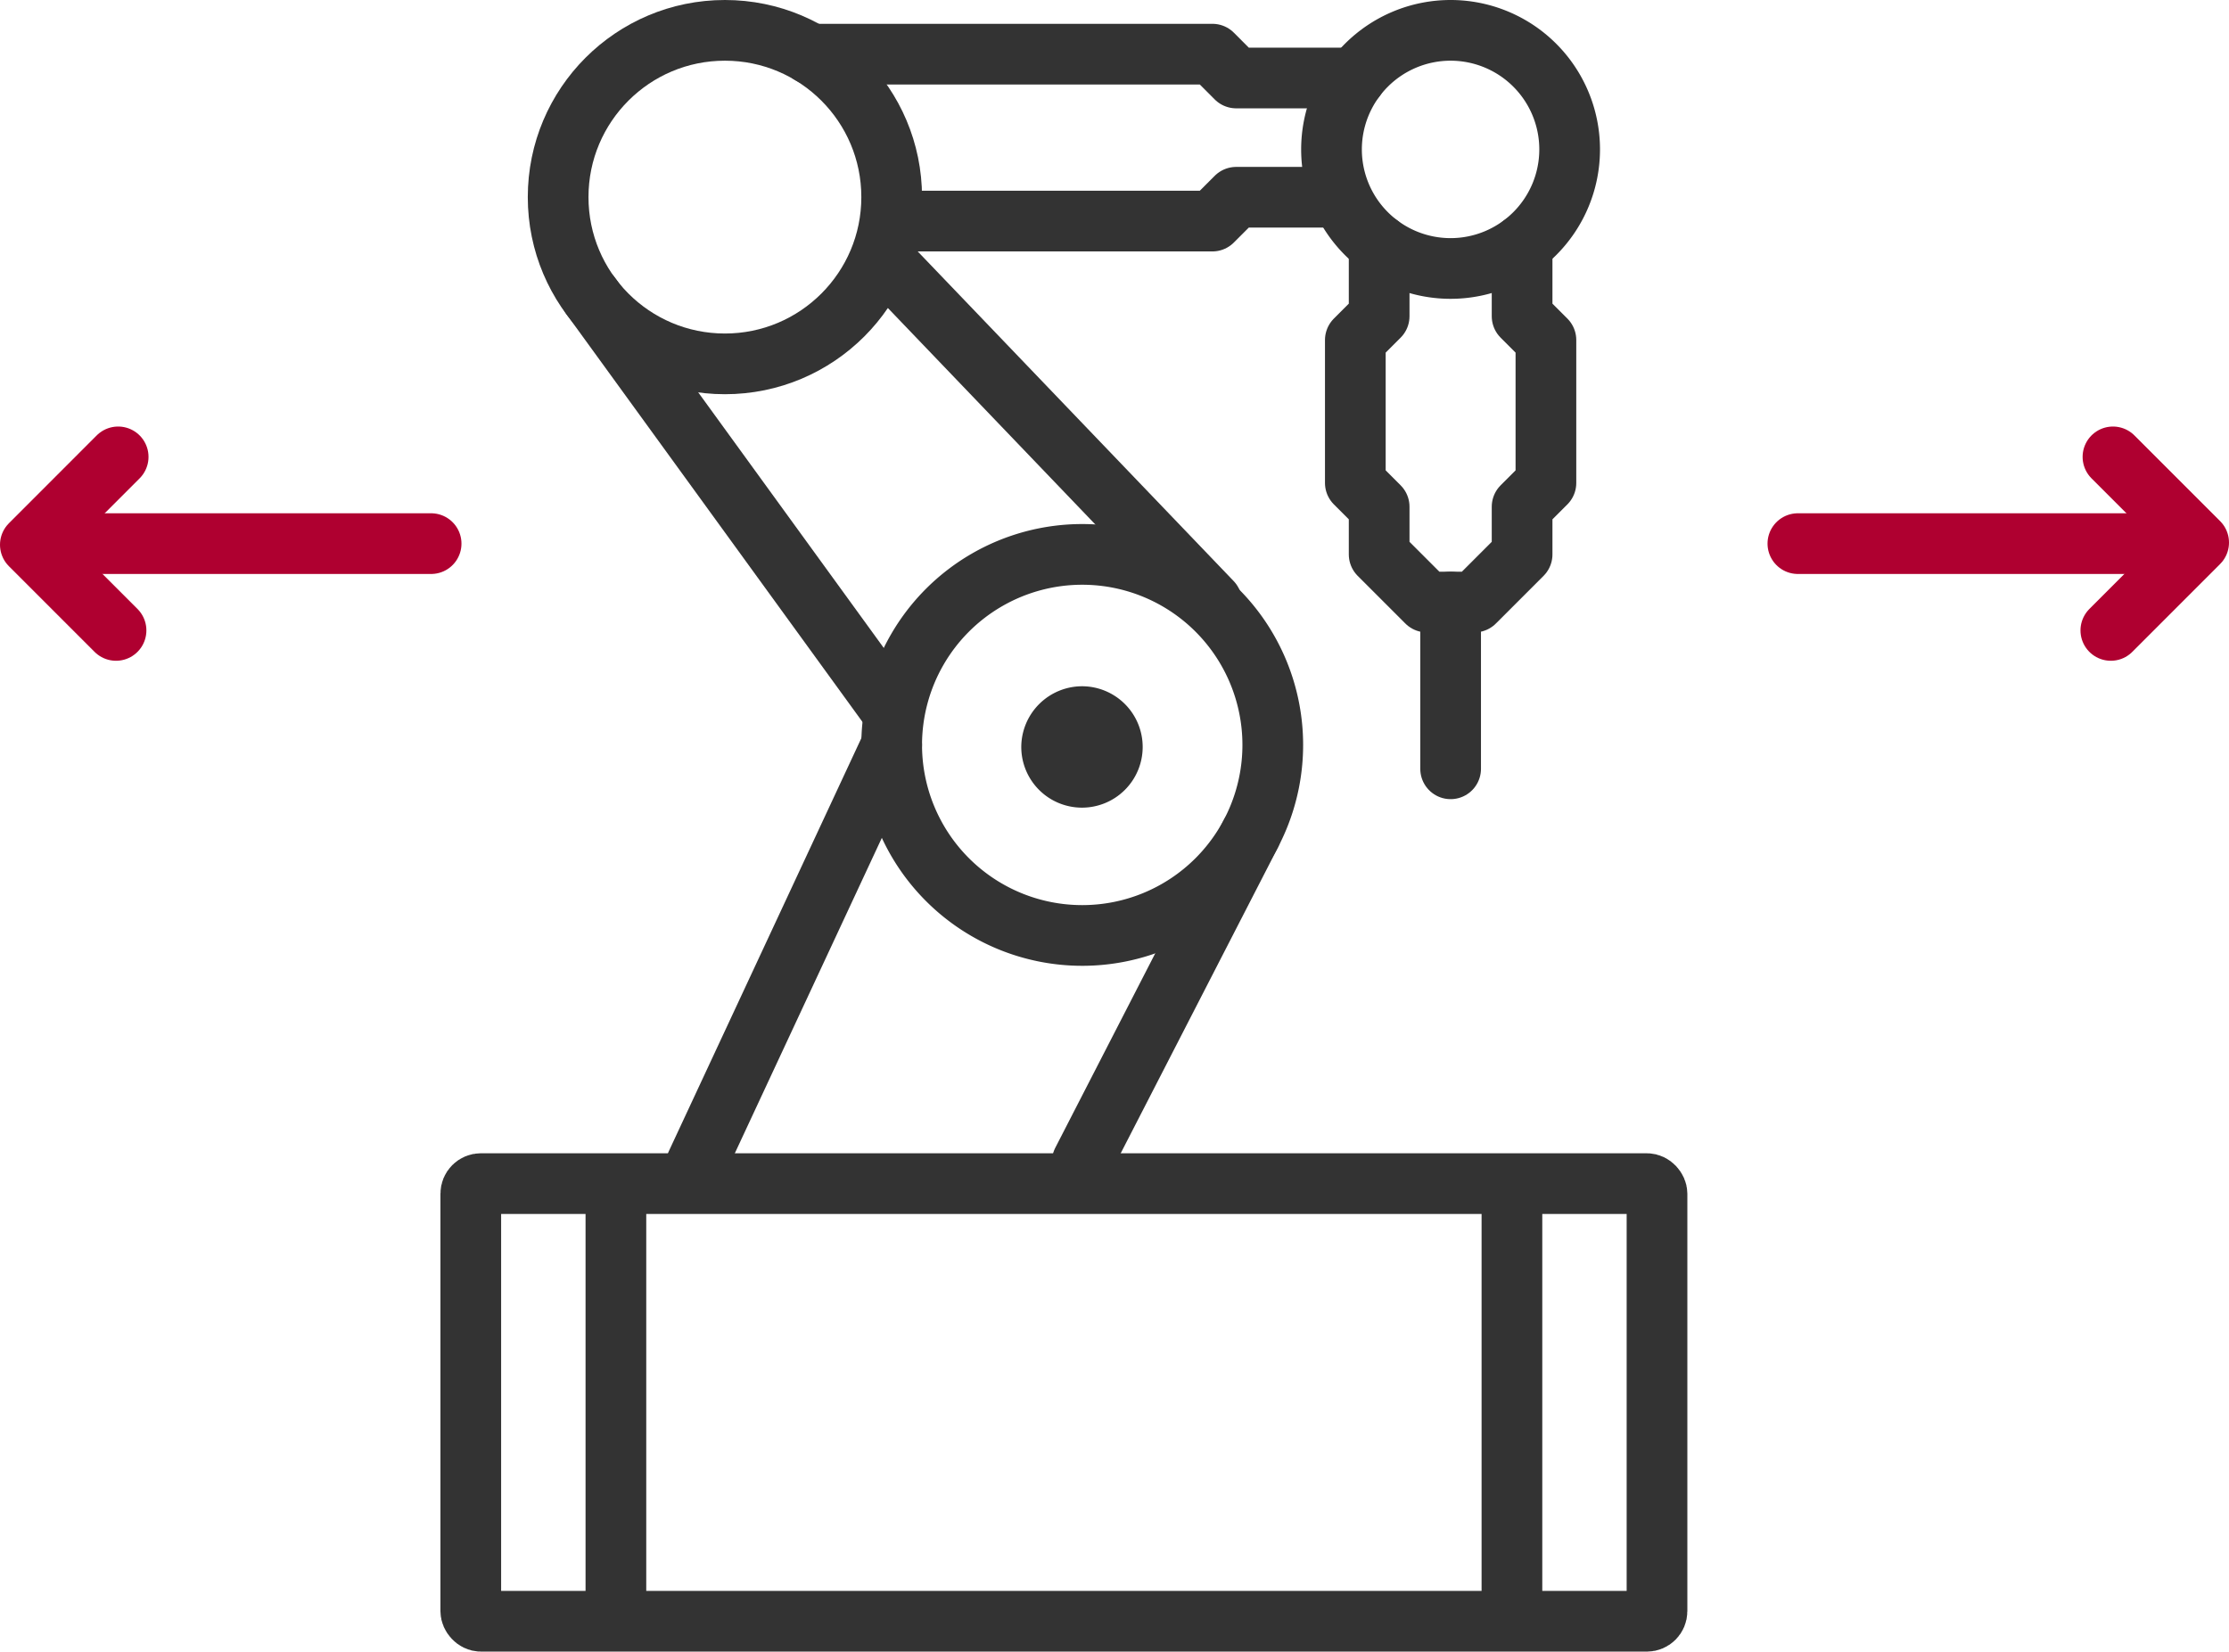
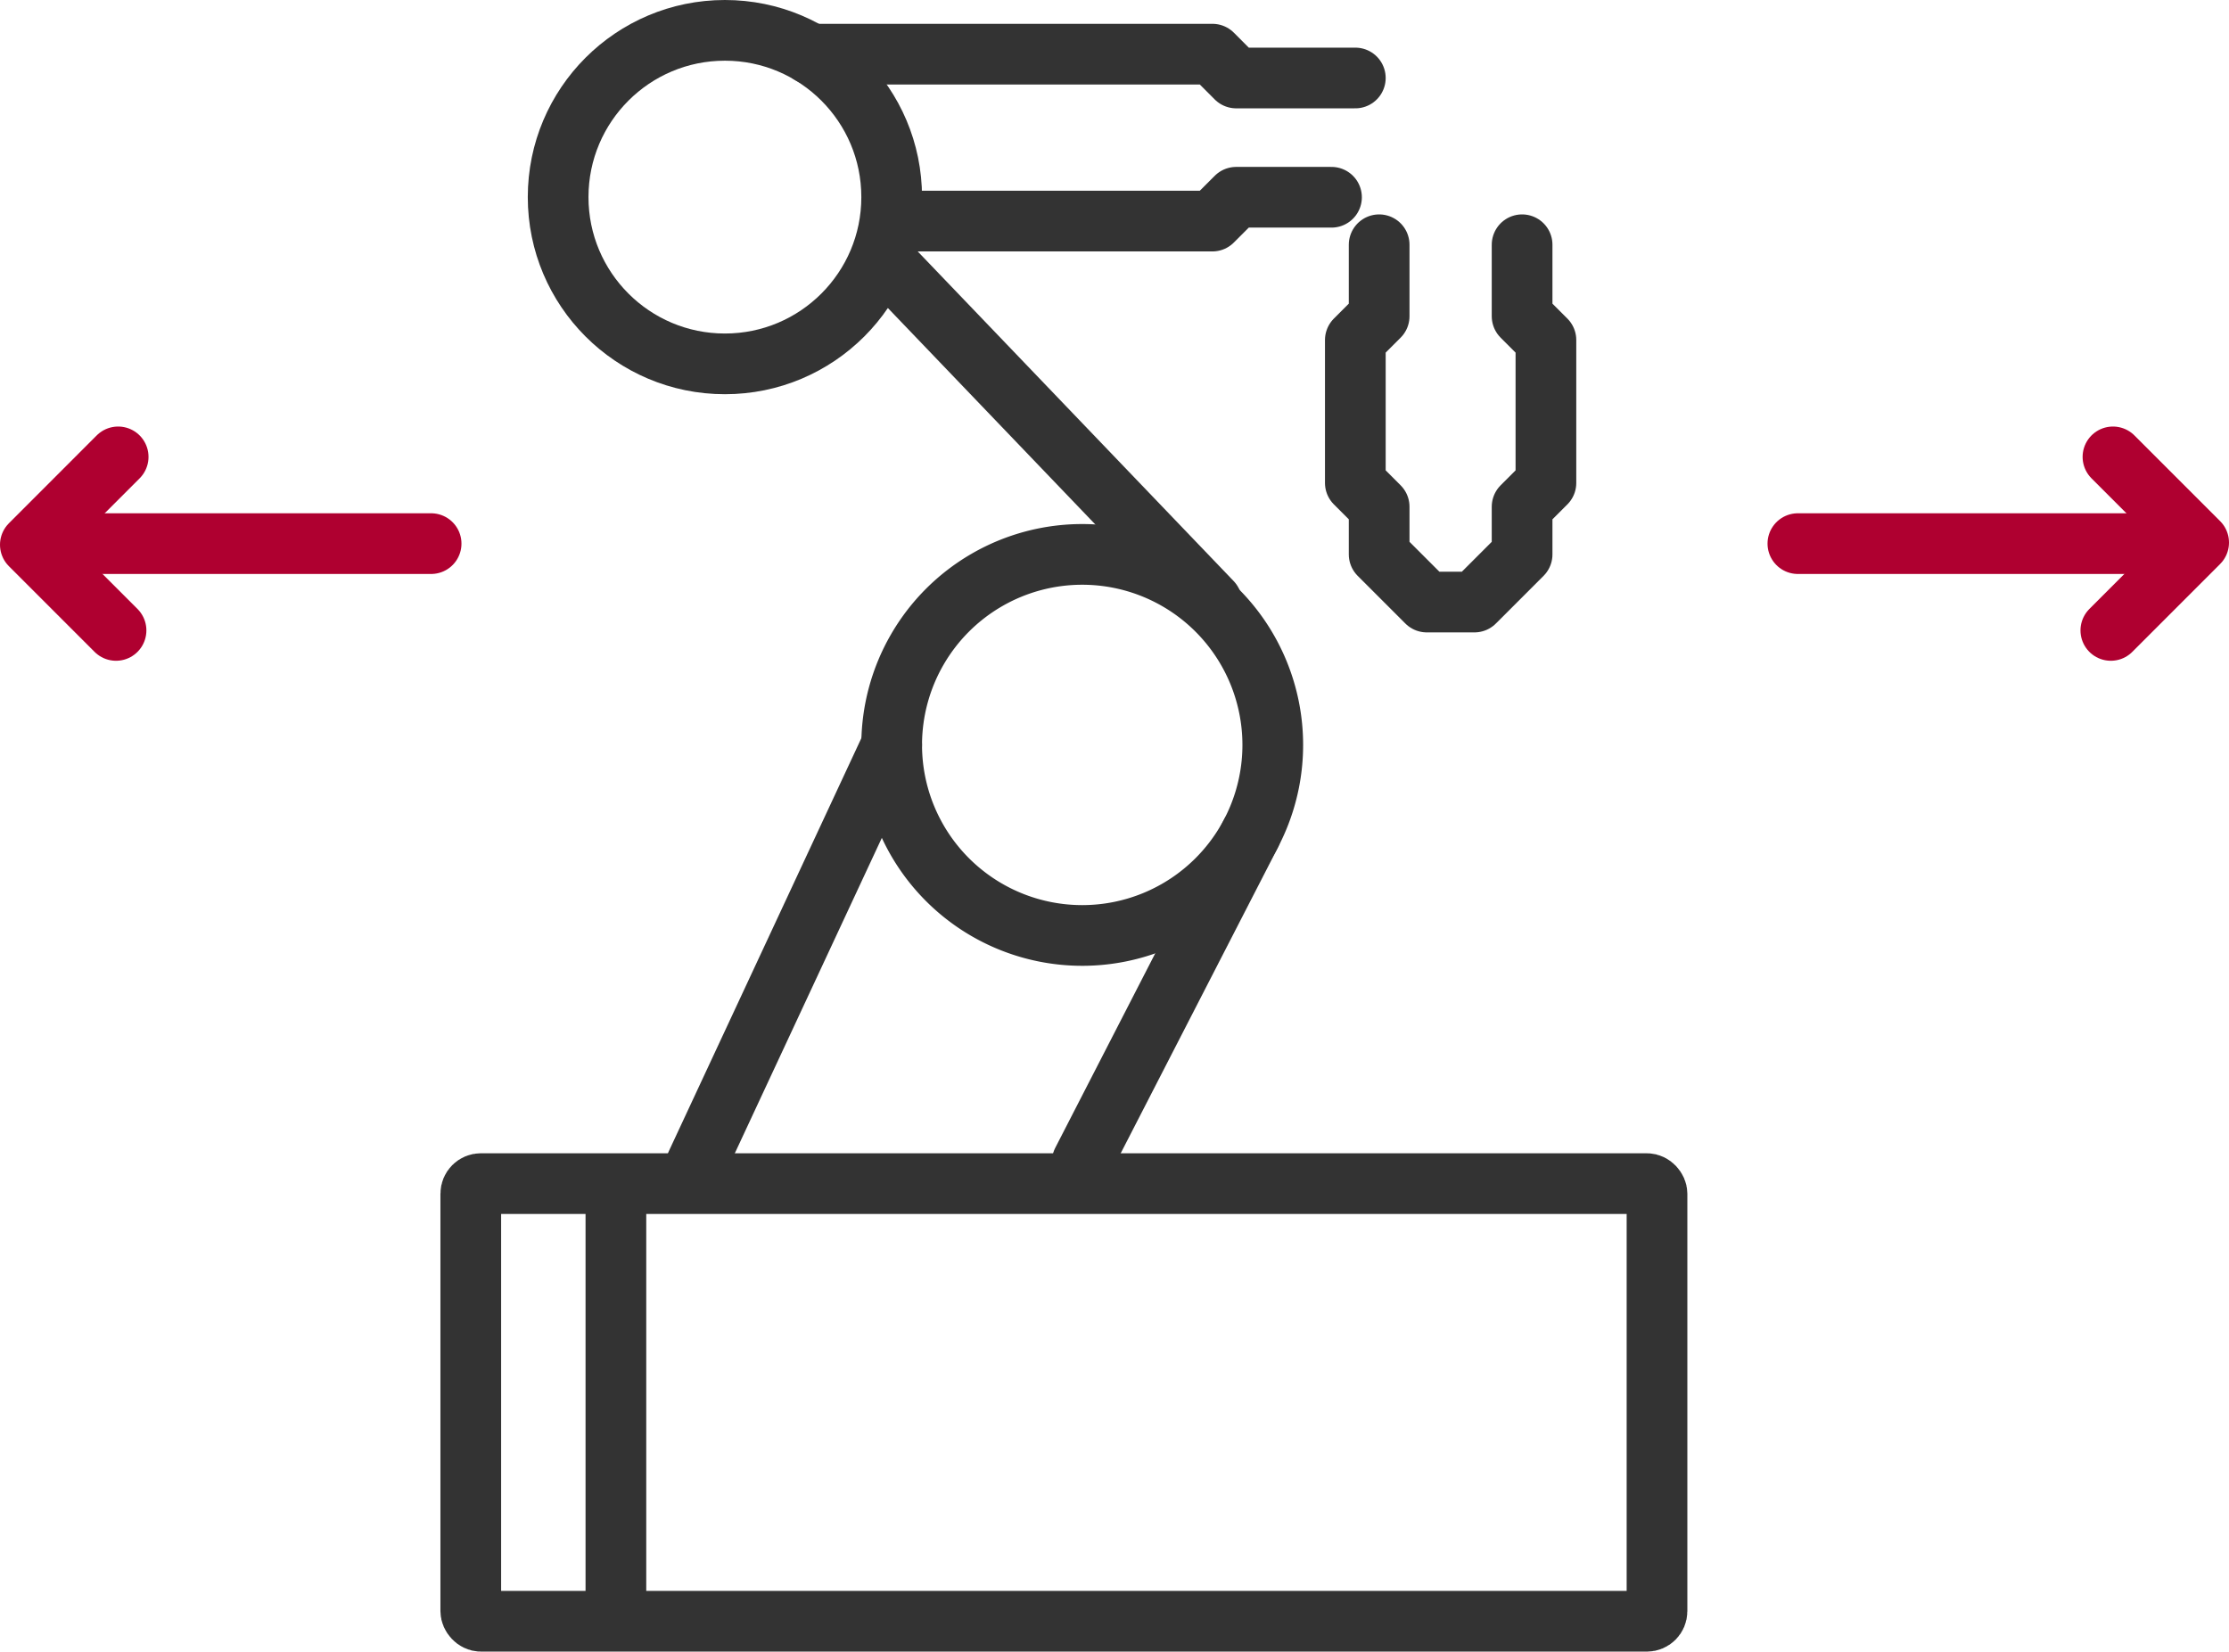
<svg xmlns="http://www.w3.org/2000/svg" width="44.066" height="32.654" viewBox="0 0 44.066 32.654">
  <defs>
    <clipPath id="clip-path1-3">
      <rect id="사각형_6921" data-name="사각형 6921" width="44.066" height="32.654" transform="translate(0 0)" fill="none" />
    </clipPath>
  </defs>
  <g id="그룹_18090" data-name="그룹 18090" transform="translate(0 0)">
    <line id="선_411" data-name="선 411" x1="3.861" y2="8.284" transform="translate(13.767 14.728)" fill="none" stroke="#333" stroke-linecap="round" stroke-linejoin="round" stroke-width="1.2" />
    <line id="선_412" data-name="선 412" x1="3.334" y2="6.486" transform="translate(21.395 16.483)" fill="none" stroke="#333" stroke-linecap="round" stroke-linejoin="round" stroke-width="1.2" />
    <g id="그룹_18089" data-name="그룹 18089">
      <g id="그룹_18088" data-name="그룹 18088" clip-path="url(#clip-path1-3)">
        <path id="패스_13779" data-name="패스 13779" d="M17.628,14.729A3.767,3.767,0,1,0,21.4,10.961,3.767,3.767,0,0,0,17.628,14.729Z" fill="none" stroke="#333" stroke-linecap="round" stroke-linejoin="round" stroke-width="1.2" />
-         <path id="패스_13780" data-name="패스 13780" d="M26.323,2.955A2.354,2.354,0,1,0,28.678.6,2.355,2.355,0,0,0,26.323,2.955Z" fill="none" stroke="#333" stroke-linecap="round" stroke-linejoin="round" stroke-width="1.2" />
+         <path id="패스_13780" data-name="패스 13780" d="M26.323,2.955Z" fill="none" stroke="#333" stroke-linecap="round" stroke-linejoin="round" stroke-width="1.2" />
        <circle id="타원_227" data-name="타원 227" cx="3.297" cy="3.297" r="3.297" transform="translate(11.034 0.6)" fill="none" stroke="#333" stroke-linecap="round" stroke-linejoin="round" stroke-width="1.2" />
        <path id="패스_13781" data-name="패스 13781" d="M26.794,1.542H24.439l-.47-.471H16.03" fill="none" stroke="#333" stroke-linecap="round" stroke-linejoin="round" stroke-width="1.2" />
        <path id="패스_13782" data-name="패스 13782" d="M26.323,3.9H24.439l-.471.471h-6.34" fill="none" stroke="#333" stroke-linecap="round" stroke-linejoin="round" stroke-width="1.2" />
-         <line id="선_413" data-name="선 413" x2="5.95" y2="8.197" transform="translate(11.677 5.849)" fill="none" stroke="#333" stroke-linecap="round" stroke-linejoin="round" stroke-width="1.2" />
        <line id="선_414" data-name="선 414" x2="6.449" y2="6.729" transform="translate(17.506 5.174)" fill="none" stroke="#333" stroke-linecap="round" stroke-linejoin="round" stroke-width="1.2" />
        <path id="패스_13783" data-name="패스 13783" d="M27.265,4.839V6.252l-.471.471V9.548l.471.471v.942l.942.942h.942l.942-.942v-.942l.471-.471V6.723l-.471-.471V4.839" fill="none" stroke="#333" stroke-linecap="round" stroke-linejoin="round" stroke-width="1.2" />
-         <line id="선_415" data-name="선 415" y2="3.297" transform="translate(28.678 11.903)" fill="none" stroke="#333" stroke-linecap="round" stroke-linejoin="round" stroke-width="1.2" />
-         <path id="패스_13784" data-name="패스 13784" d="M20.19,14.768a1.2,1.2,0,1,0,1.2-1.2,1.205,1.205,0,0,0-1.2,1.2" fill="#333" />
        <rect id="사각형_6920" data-name="사각형 6920" width="23.451" height="8.653" rx="0.2" transform="translate(9.307 23.401)" fill="none" stroke="#333" stroke-linejoin="round" stroke-width="1.2" />
        <line id="선_416" data-name="선 416" y2="8.071" transform="translate(12.176 23.68)" fill="none" stroke="#333" stroke-linecap="round" stroke-linejoin="round" stroke-width="1.2" />
-         <line id="선_417" data-name="선 417" y2="8.071" transform="translate(29.89 23.68)" fill="none" stroke="#333" stroke-linecap="round" stroke-linejoin="round" stroke-width="1.2" />
        <line id="선_418" data-name="선 418" x2="7.118" transform="translate(35.543 10.748)" fill="none" stroke="#af0030" stroke-linecap="round" stroke-linejoin="round" stroke-width="1.2" />
        <path id="패스_13785" data-name="패스 13785" d="M41.772,9.033l1.694,1.694L41.73,12.464" fill="none" stroke="#af0030" stroke-linecap="round" stroke-linejoin="round" stroke-width="1.2" />
        <line id="선_419" data-name="선 419" x1="7.118" transform="translate(1.405 10.748)" fill="none" stroke="#af0030" stroke-linecap="round" stroke-linejoin="round" stroke-width="1.2" />
        <path id="패스_13786" data-name="패스 13786" d="M2.294,12.464.6,10.77,2.336,9.033" fill="none" stroke="#af0030" stroke-linecap="round" stroke-linejoin="round" stroke-width="1.2" />
      </g>
    </g>
  </g>
</svg>